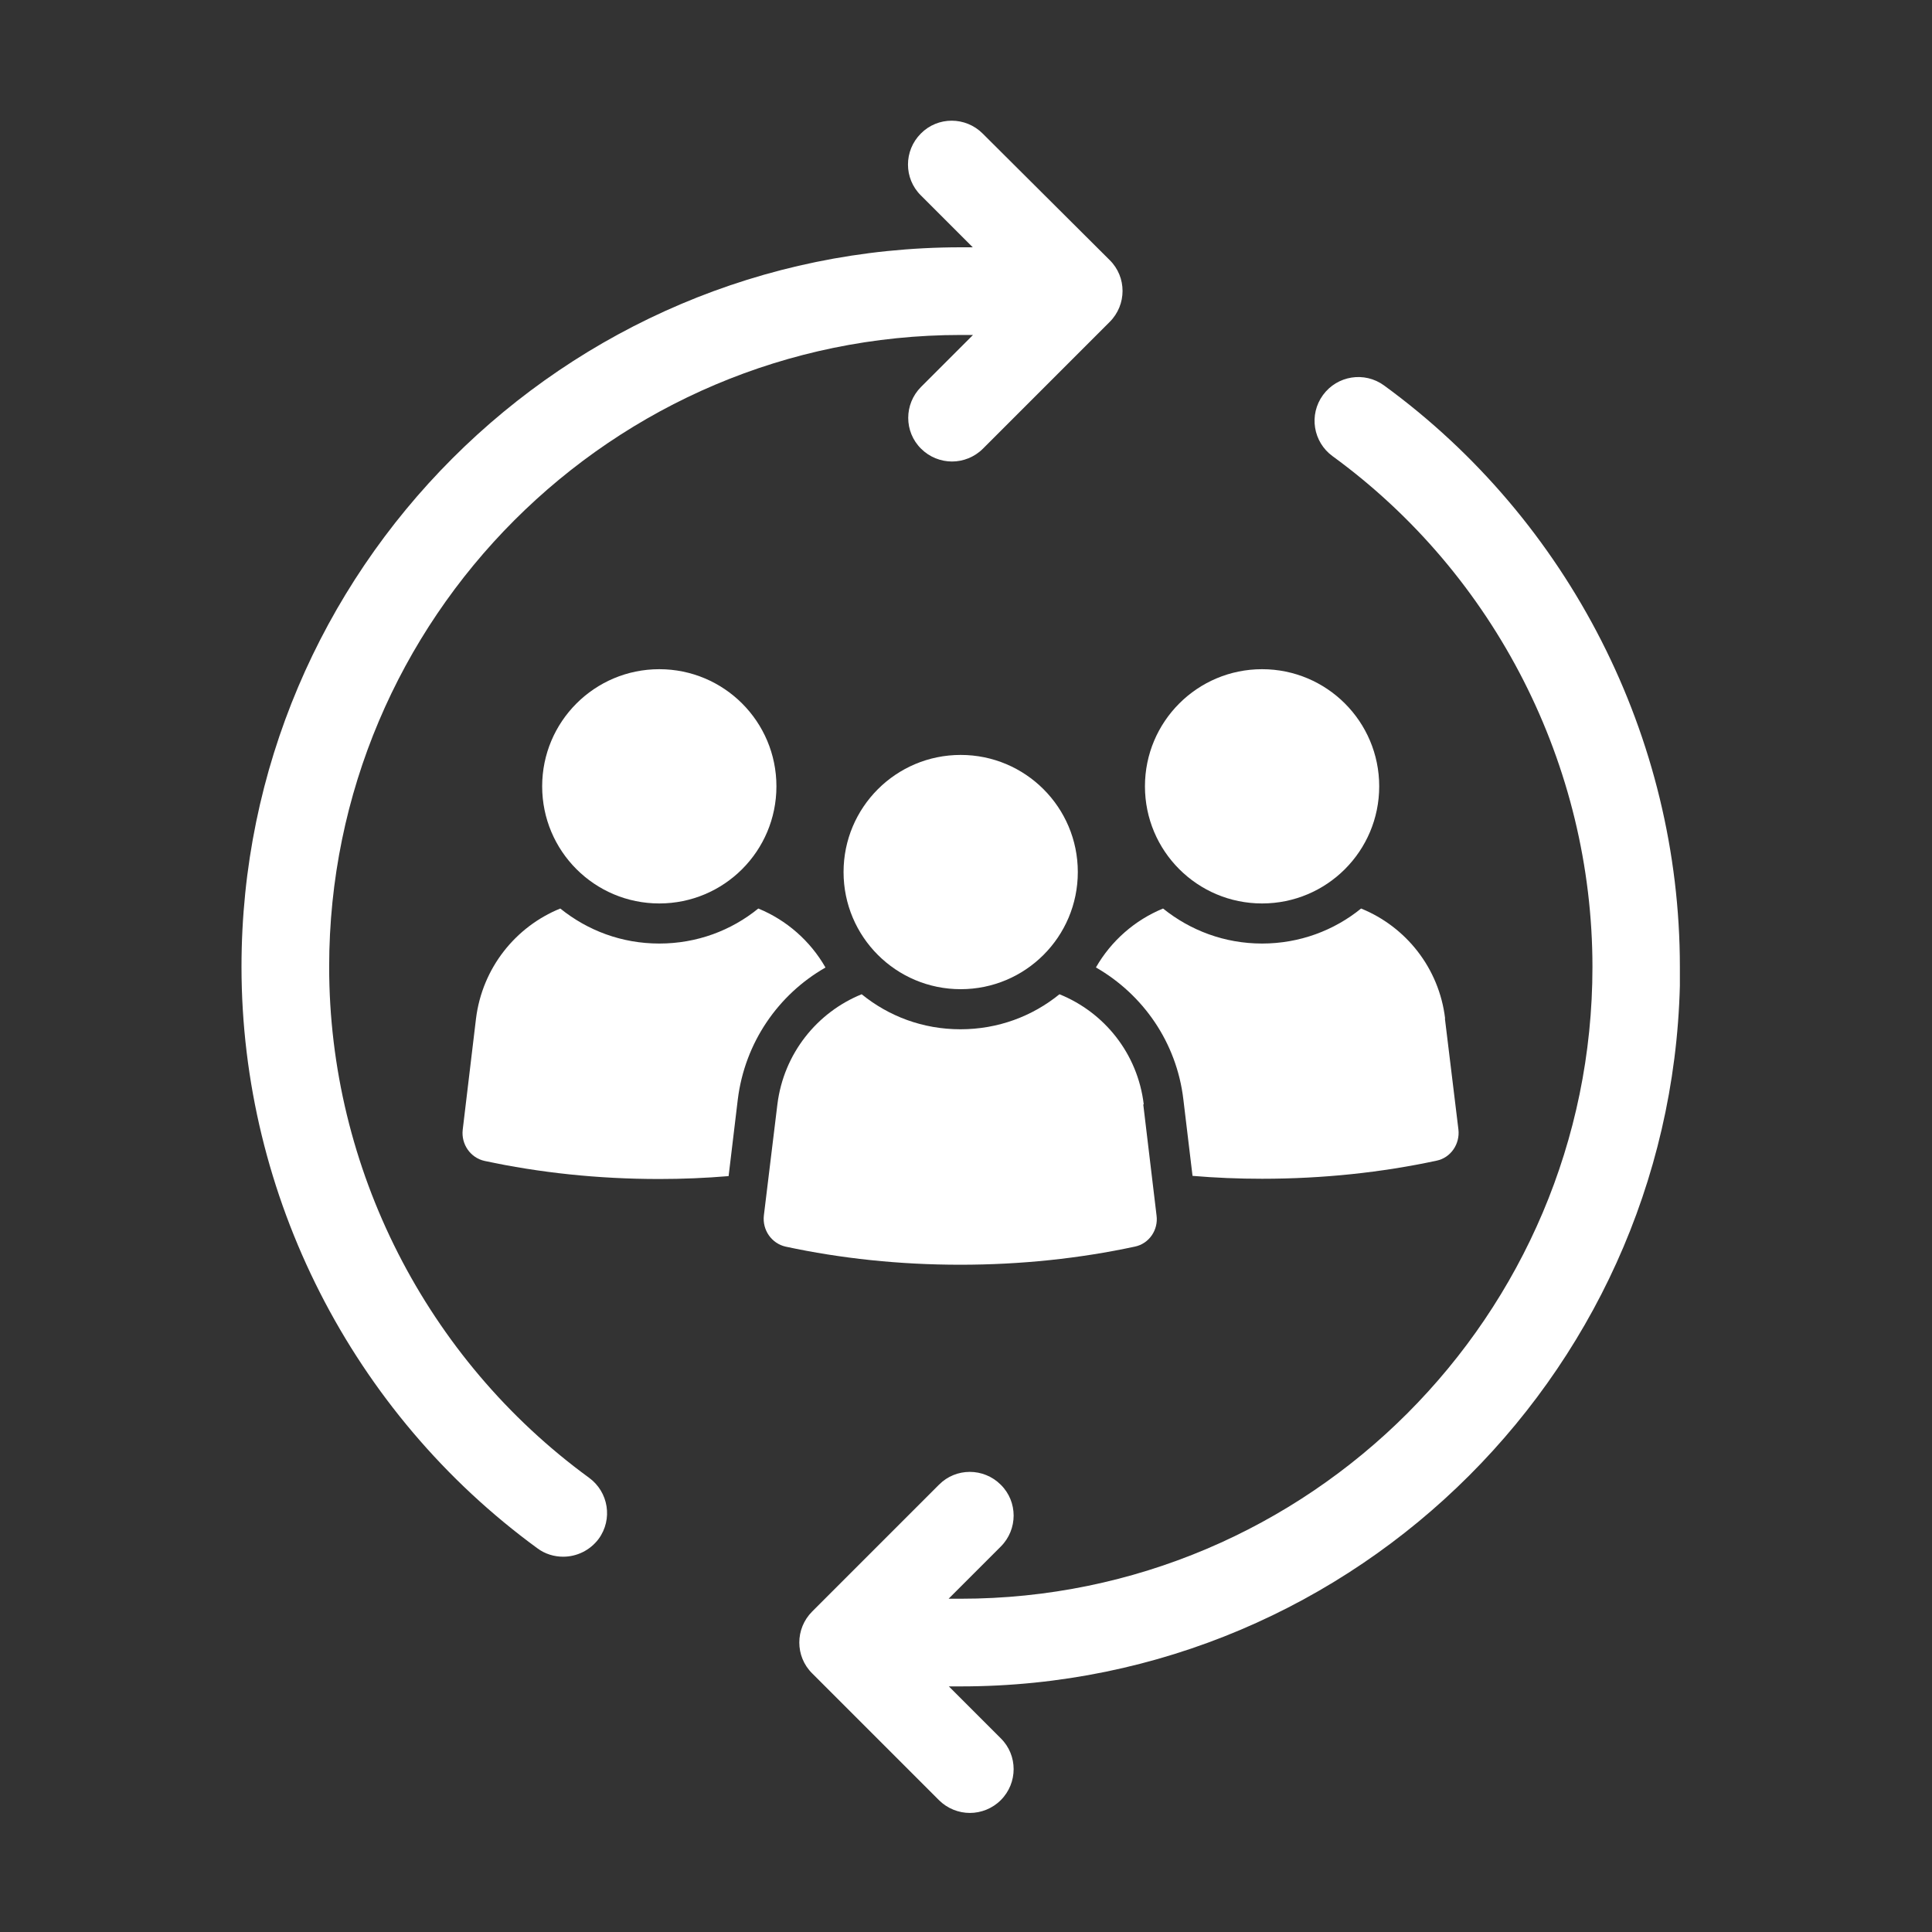
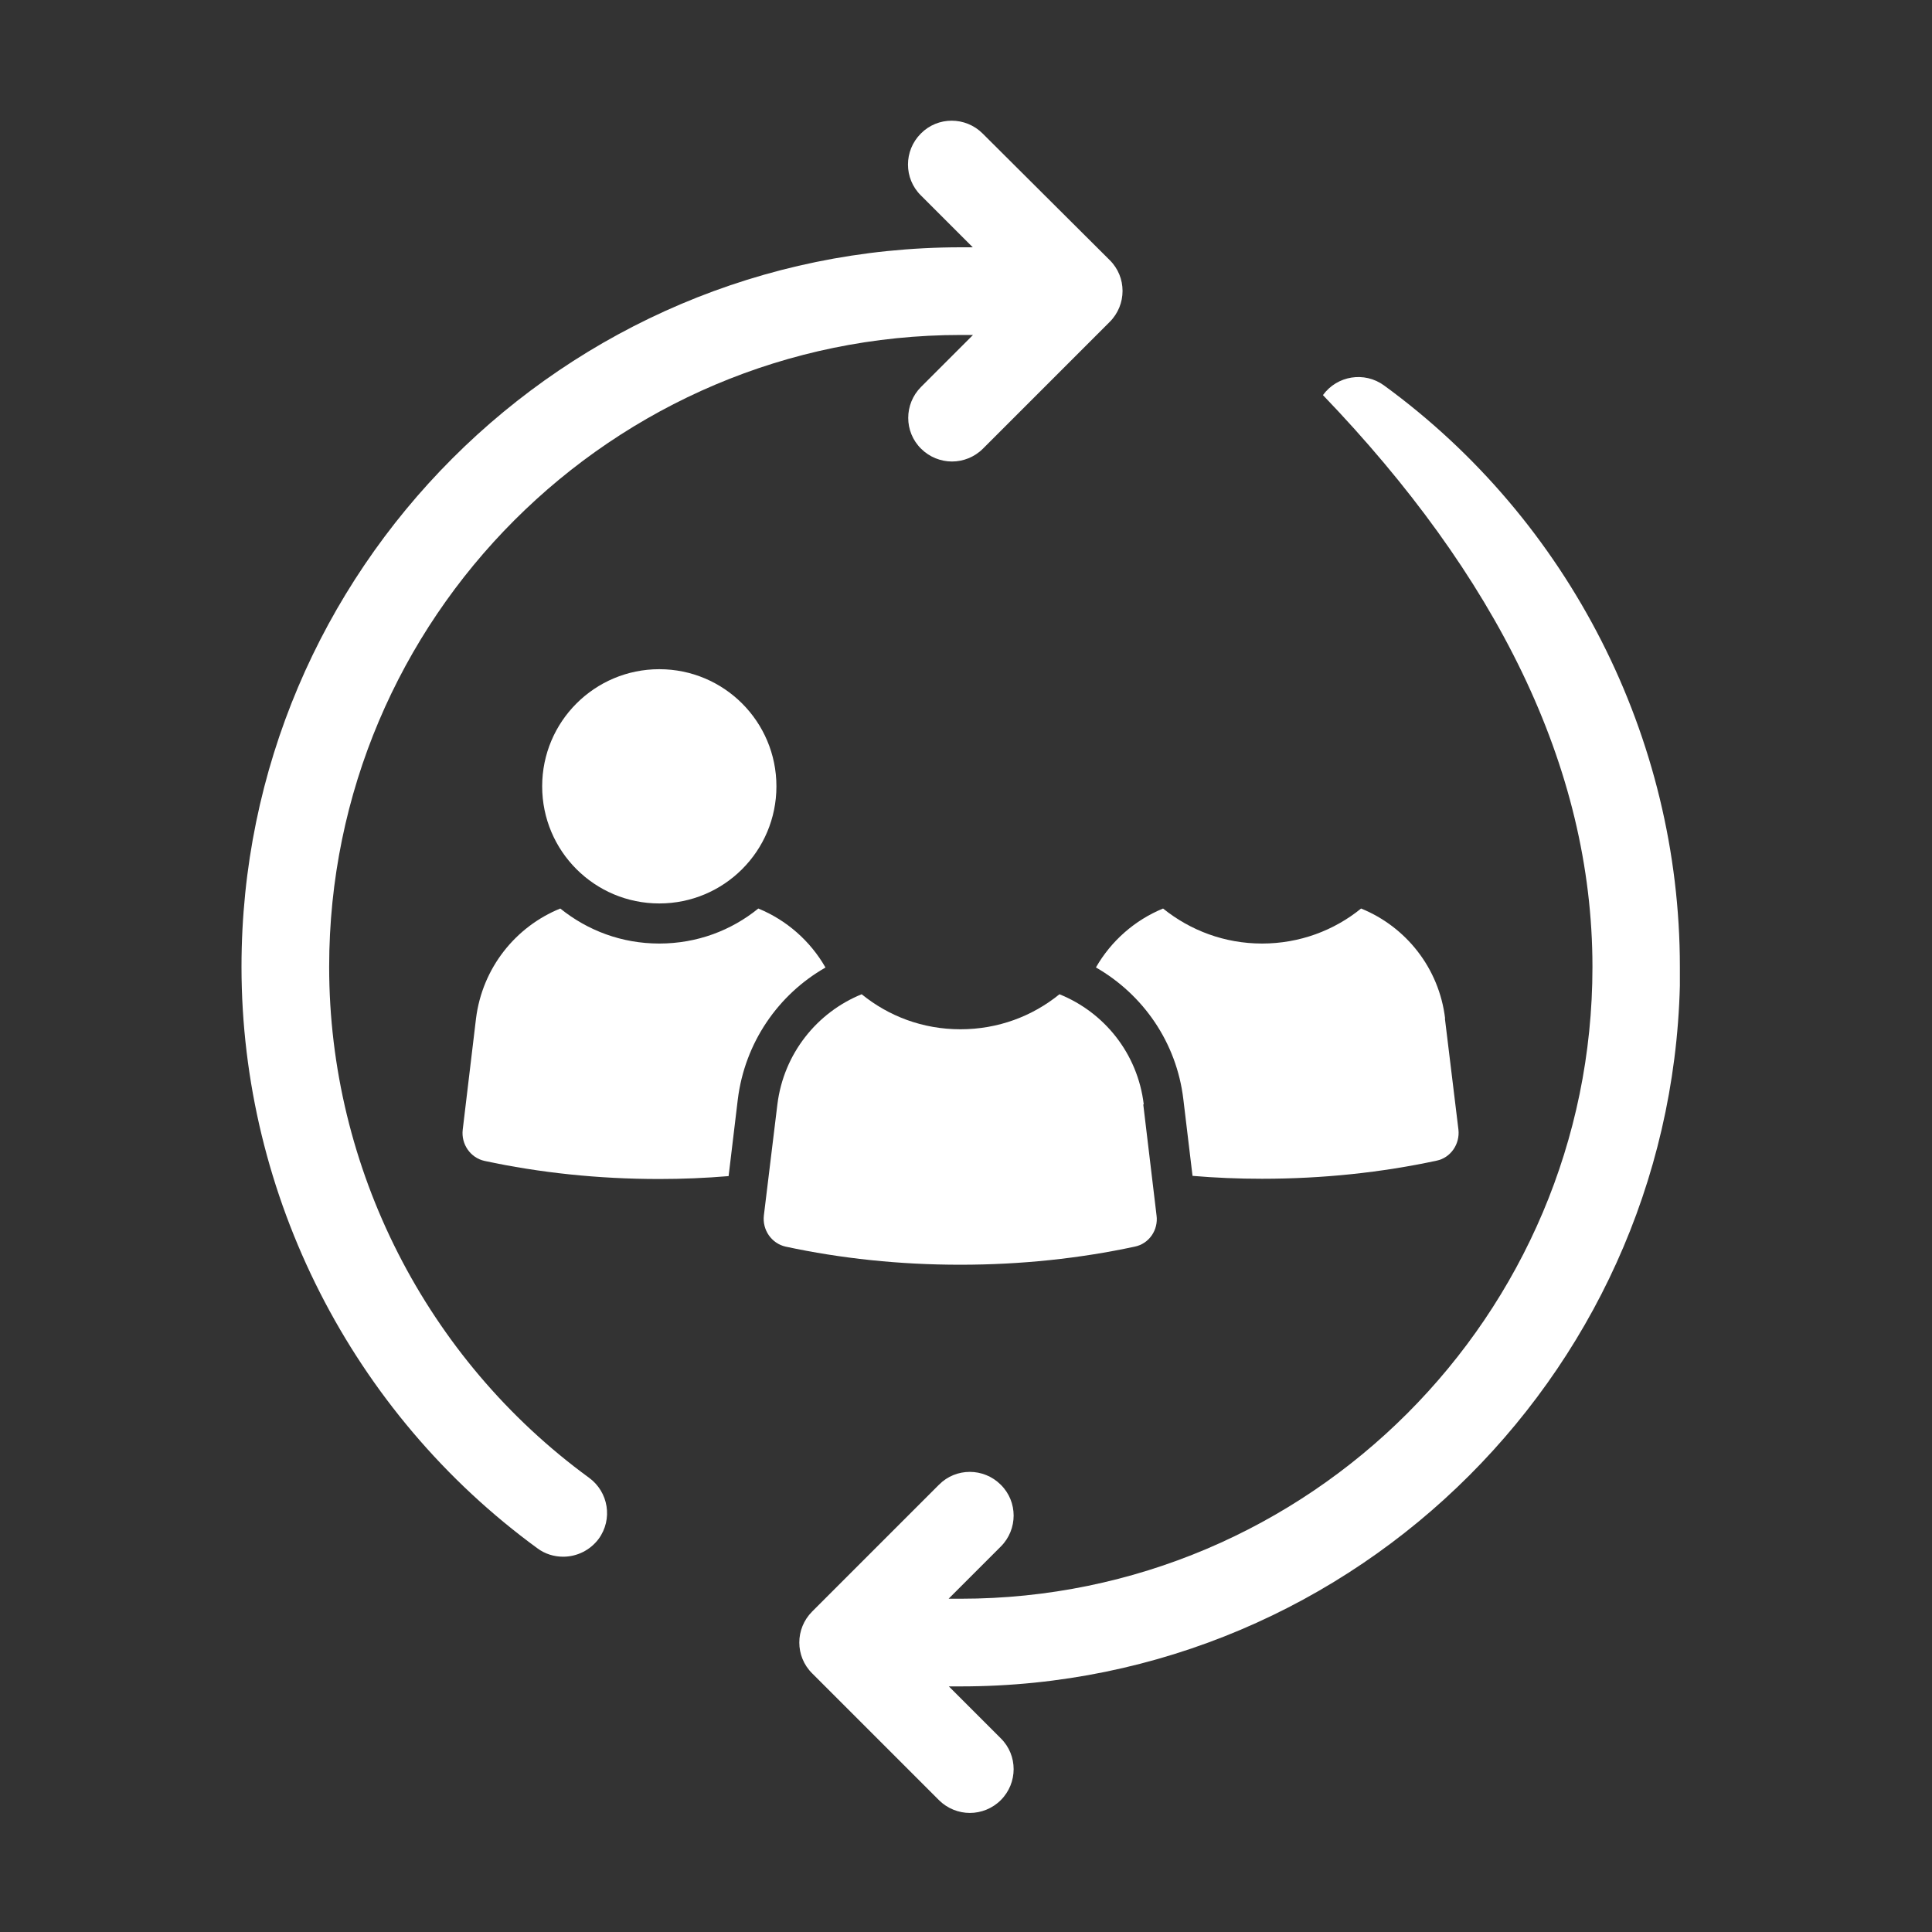
<svg xmlns="http://www.w3.org/2000/svg" width="80" height="80" viewBox="0 0 80 80" fill="none">
  <rect x="0" y="0" width="80" height="80" fill="#333333" stroke="none" />
  <g clip-path="url(#clip0_314_60)">
    <path d="M13.63 40.03C13.63 25.61 25.36 13.87 39.79 13.87H40.29L38.14 16.02C37.43 16.73 37.43 17.88 38.14 18.58C38.49 18.93 38.96 19.11 39.42 19.11C39.88 19.11 40.35 18.93 40.7 18.58L45.95 13.33C46.66 12.62 46.66 11.47 45.95 10.77L40.69 5.53C39.98 4.82 38.83 4.82 38.13 5.53C37.42 6.24 37.42 7.39 38.13 8.09L40.28 10.24H39.78C23.36 10.25 10 23.61 10 40.03C10 49.51 14.58 58.51 22.25 64.11C22.57 64.35 22.95 64.46 23.32 64.46C23.88 64.46 24.43 64.2 24.79 63.72C25.38 62.91 25.2 61.78 24.39 61.19C17.65 56.27 13.63 48.37 13.63 40.04V40.03Z" fill="white" />
-     <path d="M69.56 40.03C69.56 30.55 64.98 21.55 57.31 15.96C56.5 15.37 55.37 15.55 54.78 16.36C54.19 17.17 54.37 18.3 55.18 18.89C61.92 23.8 65.94 31.71 65.94 40.04C65.94 54.46 54.21 66.2 39.78 66.2H39.28L41.44 64.04C42.15 63.33 42.15 62.18 41.44 61.48C40.73 60.77 39.58 60.77 38.88 61.48L33.63 66.73C32.92 67.44 32.92 68.59 33.63 69.29L38.88 74.54C39.23 74.89 39.7 75.07 40.16 75.07C40.62 75.07 41.09 74.89 41.44 74.54C42.15 73.83 42.15 72.68 41.44 71.98L39.29 69.83H39.79C56.21 69.83 69.57 56.47 69.57 40.05L69.56 40.03Z" fill="white" />
+     <path d="M69.56 40.03C69.56 30.55 64.98 21.55 57.31 15.96C56.5 15.37 55.37 15.55 54.78 16.36C61.92 23.8 65.94 31.71 65.94 40.04C65.94 54.46 54.21 66.2 39.78 66.2H39.28L41.44 64.04C42.15 63.33 42.15 62.18 41.44 61.48C40.73 60.77 39.58 60.77 38.88 61.48L33.63 66.73C32.92 67.44 32.92 68.59 33.63 69.29L38.88 74.54C39.23 74.89 39.7 75.07 40.16 75.07C40.62 75.07 41.09 74.89 41.44 74.54C42.15 73.83 42.15 72.68 41.44 71.98L39.29 69.83H39.79C56.21 69.83 69.57 56.47 69.57 40.05L69.56 40.03Z" fill="white" />
    <path d="M34.18 40.06C33.55 38.96 32.57 38.1 31.4 37.62C30.28 38.53 28.86 39.07 27.3 39.07C25.74 39.07 24.33 38.53 23.2 37.62C21.35 38.37 19.97 40.08 19.71 42.18L19.16 46.78C19.09 47.38 19.48 47.94 20.06 48.07C22.34 48.56 24.77 48.82 27.29 48.82C28.26 48.82 29.22 48.78 30.17 48.7L30.55 45.53C30.84 43.17 32.23 41.18 34.17 40.07L34.18 40.06Z" fill="white" />
    <path d="M27.3 27.71C24.62 27.71 22.45 29.88 22.45 32.56C22.45 35.24 24.62 37.41 27.3 37.41C29.98 37.41 32.15 35.24 32.15 32.56C32.15 29.88 29.98 27.71 27.3 27.71Z" fill="white" />
    <path d="M59.84 42.18C59.59 40.08 58.21 38.37 56.36 37.62C55.24 38.53 53.81 39.07 52.26 39.07C50.71 39.07 49.29 38.53 48.16 37.62C46.99 38.1 46.01 38.96 45.38 40.06C47.33 41.18 48.72 43.16 49 45.52L49.38 48.69C50.32 48.77 51.28 48.81 52.26 48.81C54.78 48.81 57.21 48.55 59.49 48.06C60.07 47.94 60.46 47.37 60.39 46.77L59.83 42.17L59.84 42.18Z" fill="white" />
-     <path d="M52.26 27.71C49.58 27.71 47.41 29.88 47.41 32.56C47.41 35.24 49.58 37.41 52.26 37.41C54.94 37.41 57.11 35.24 57.11 32.56C57.11 29.88 54.94 27.71 52.26 27.71Z" fill="white" />
    <path d="M47.36 45.73C47.11 43.63 45.73 41.92 43.87 41.17C42.75 42.08 41.33 42.62 39.77 42.62C38.21 42.62 36.8 42.08 35.68 41.17C33.83 41.92 32.45 43.63 32.19 45.73L31.63 50.33C31.56 50.93 31.95 51.49 32.53 51.62C34.81 52.11 37.24 52.37 39.76 52.37C42.28 52.37 44.71 52.11 46.99 51.62C47.58 51.5 47.97 50.93 47.89 50.33L47.34 45.73H47.36Z" fill="white" />
-     <path d="M39.78 31.26C37.1 31.26 34.93 33.43 34.93 36.11C34.93 38.79 37.1 40.96 39.78 40.96C42.46 40.96 44.63 38.79 44.63 36.11C44.63 33.43 42.46 31.26 39.78 31.26Z" fill="white" />
  </g>
  <defs>
    <clipPath id="clip0_314_60">
      <rect width="59.56" height="70.07" fill="white" transform="translate(10 5)" />
    </clipPath>
  </defs>
</svg>